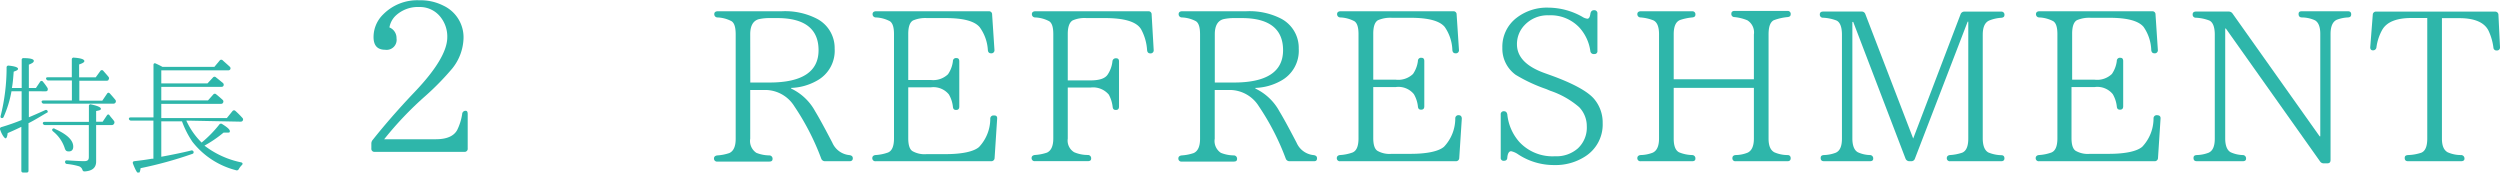
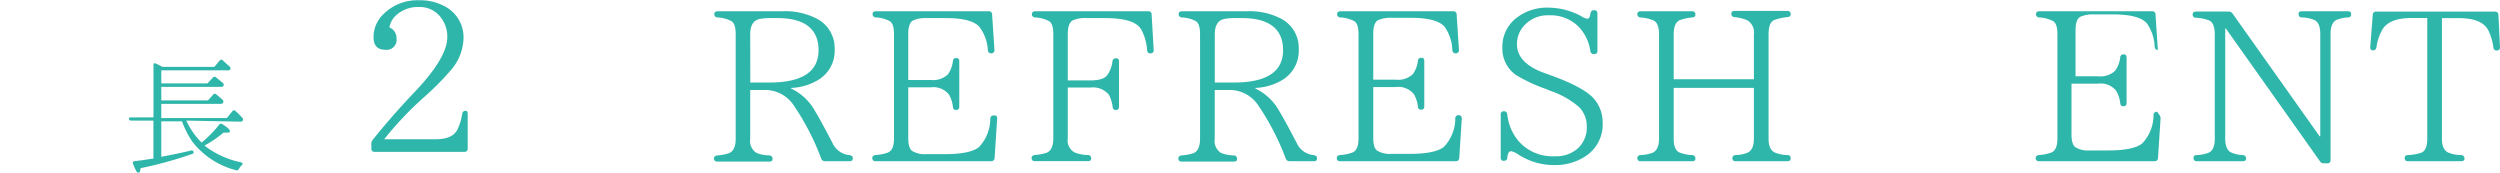
<svg xmlns="http://www.w3.org/2000/svg" width="352.63" height="24.34" viewBox="0 0 352.63 24.34">
  <defs>
    <style>.a{fill:#2eb6aa;}</style>
  </defs>
  <title>special_02</title>
-   <path class="a" d="M4.88,16.23V19.9c.54-.22,1.31-.56,2.29-1,.18-.09.31,0,.36.14s0,.18-.16.25c-.86.5-1.66,1-2.43,1.39l-.11.05v6.7c0,.18-.09.27-.29.27H4.11c-.2,0-.29-.09-.29-.27V21.25c-.52.25-1.17.56-1.93.88-.05.5-.16.74-.29.74s-.49-.4-.77-1.22A.25.25,0,0,1,1,21.29q1.46-.43,2.86-1V16.23H2.43a15.24,15.24,0,0,1-1.1,3.6A.25.25,0,0,1,1,20c-.11-.05-.14-.16-.09-.32a28.14,28.14,0,0,0,.83-6.79A.25.25,0,0,1,2,12.61c.9.09,1.35.25,1.35.45s-.2.25-.61.41c-.07,1-.14,1.73-.25,2.3H3.87V11.83a.24.24,0,0,1,.29-.27c1,0,1.42.16,1.42.38s-.23.34-.7.54v3.29h1l.59-.88a.23.23,0,0,1,.4,0,7.56,7.56,0,0,1,.63.86.36.36,0,0,1,0,.38c0,.07-.13.11-.29.11Zm6.07,1.3V14.71H7.65a.3.3,0,0,1-.32-.2c-.07-.14,0-.25.23-.25h3.38v-2.5a.25.25,0,0,1,.31-.27q1.46.11,1.46.49c0,.16-.25.31-.74.47v1.82h2.34l.67-.92a.25.25,0,0,1,.4,0c.25.29.5.56.74.86a.3.3,0,0,1,0,.38c0,.11-.14.16-.31.16H12v2.81h3.24l.68-1c.11-.16.25-.16.4,0,.29.32.54.61.76.88a.33.33,0,0,1-.27.54H7a.29.29,0,0,1-.31-.22c-.05-.14.05-.23.25-.23ZM14.37,21v5.15c0,.86-.54,1.33-1.64,1.39-.18,0-.25-.09-.31-.27a.77.77,0,0,0-.52-.47,9.2,9.2,0,0,0-1.64-.31.28.28,0,0,1-.27-.31c0-.14.11-.22.29-.2,1.1.07,1.89.11,2.41.11s.65-.2.65-.59V21H7.17a.32.32,0,0,1-.32-.22c0-.14.05-.23.27-.23h6.23V18.32a.23.23,0,0,1,.32-.23c.92.2,1.37.41,1.37.61s-.22.23-.67.32v1.51h.92l.59-.88c.11-.18.27-.2.4,0s.45.54.61.77a.35.35,0,0,1,0,.4.34.34,0,0,1-.32.18Zm-5.82.54c1.73.77,2.59,1.6,2.59,2.5,0,.45-.22.68-.63.68s-.49-.2-.61-.58A5,5,0,0,0,8.3,21.9c-.14-.13-.18-.23-.09-.34S8.39,21.45,8.55,21.52Z" transform="translate(-0.81 -3.36)" />
  <path class="a" d="M27.09,20.37a10.4,10.4,0,0,0,2.16,3.1,16.67,16.67,0,0,0,2.49-2.54.29.29,0,0,1,.41-.07c.72.45,1.08.76,1.08,1s-.14.2-.43.2l-.45,0a17.12,17.12,0,0,1-2.7,1.84,12.64,12.64,0,0,0,5.17,2.36c.22.05.27.22.11.38a2.58,2.58,0,0,0-.45.59.3.3,0,0,1-.38.14,11.36,11.36,0,0,1-6.14-4,13,13,0,0,1-1.48-2.9H23.56v5c1.57-.29,3-.58,4.2-.88a.27.27,0,0,1,.36.2c0,.13,0,.23-.22.29a55.82,55.82,0,0,1-7.26,2q-.08.7-.32.7t-.76-1.35c-.05-.2,0-.31.23-.34,1-.11,1.8-.23,2.43-.34l.23,0V20.37H19.31a.31.31,0,0,1-.32-.23c0-.13.05-.22.27-.22h3.2v-7.4c0-.2.13-.29.32-.2s.59.27.94.47h7.33l.77-.92a.27.27,0,0,1,.4,0c.34.31.67.59,1,.9a.3.3,0,0,1,.05.4.33.33,0,0,1-.29.11H23.56v1.84h6.52l.79-.85a.27.27,0,0,1,.4,0c.32.25.65.52,1,.81a.33.33,0,0,1,.05.4c-.05.09-.14.13-.31.13H23.56v1.91h6.59l.76-.85a.27.27,0,0,1,.4,0c.34.27.65.54.94.81a.32.32,0,0,1,0,.4c-.05.09-.14.13-.31.13H23.56v2h9.25l.81-1a.27.27,0,0,1,.4,0,12,12,0,0,1,1,1,.3.3,0,0,1,0,.4c-.05.07-.13.11-.29.11Z" transform="translate(-0.81 -3.36)" />
  <path class="a" d="M53.67,24.78a.43.43,0,0,1-.48-.48v-.66a.8.8,0,0,1,.21-.57c1.59-2,3.54-4.26,5.91-6.75,3.06-3.21,4.59-5.79,4.59-7.71a4.41,4.41,0,0,0-1.08-3,3.69,3.69,0,0,0-2.88-1.26,4.58,4.58,0,0,0-3.33,1.23,3,3,0,0,0-.87,1.65,1.6,1.6,0,0,1,1,1.53,1.41,1.41,0,0,1-1.59,1.62c-1.11,0-1.65-.6-1.65-1.8a4.44,4.44,0,0,1,1.35-3.18,6.76,6.76,0,0,1,5.13-2,7.09,7.09,0,0,1,3.42.78,4.93,4.93,0,0,1,2.79,4.65A7.13,7.13,0,0,1,64.62,13a37.71,37.71,0,0,1-3.81,3.9A47.82,47.82,0,0,0,55,23h7.29c1.5,0,2.52-.42,3-1.29A7.55,7.55,0,0,0,66,19.44a.47.47,0,0,1,.51-.45c.18,0,.27.15.27.48V24.3a.43.43,0,0,1-.48.48Z" transform="translate(-0.81 -3.36)" />
  <path class="a" d="M120.64,26.1h-3.45a.55.55,0,0,1-.54-.36,35.11,35.11,0,0,0-3.81-7.41,4.85,4.85,0,0,0-4.08-2.28h-2.13v6.87a2,2,0,0,0,.87,2,5.06,5.06,0,0,0,1.83.36.46.46,0,0,1,.45.51q0,.36-.45.36H102a.42.42,0,0,1-.48-.45c0-.24.18-.39.48-.42a6.5,6.5,0,0,0,1.68-.33q.9-.41.9-2V8.22c0-1-.18-1.59-.57-1.86a4.6,4.6,0,0,0-2-.54.45.45,0,0,1-.45-.48c0-.24.18-.39.48-.39h9a9.8,9.8,0,0,1,4.89,1,4.65,4.65,0,0,1,2.61,4.26A4.81,4.81,0,0,1,116,14.76a7.9,7.9,0,0,1-3.6,1v.09a7.51,7.51,0,0,1,3.39,3.21c.48.78,1.29,2.25,2.43,4.44a2.92,2.92,0,0,0,2.43,1.74c.3.06.45.18.45.45S120.94,26.1,120.64,26.1Zm-14-11.1h2.7c4.62,0,6.93-1.53,6.93-4.56s-2-4.53-5.82-4.53H109.3a6.86,6.86,0,0,0-1.44.15c-.81.21-1.23.93-1.23,2.13Z" transform="translate(-0.81 -3.36)" />
  <path class="a" d="M141.46,20.1l-.36,5.55a.46.46,0,0,1-.51.45H124.33a.42.42,0,0,1-.48-.45c0-.24.18-.39.45-.42a6.26,6.26,0,0,0,1.77-.36c.57-.24.84-.9.84-2V8.16c0-.93-.18-1.53-.57-1.8a4.6,4.6,0,0,0-2-.54.45.45,0,0,1-.45-.48c0-.24.18-.39.48-.39h15.9a.43.43,0,0,1,.48.45l.33,5a.43.43,0,0,1-.48.48c-.27,0-.42-.15-.45-.45A6.07,6.07,0,0,0,139,7.2c-.72-.87-2.34-1.29-4.8-1.29h-2.64a4.39,4.39,0,0,0-1.95.33c-.45.24-.69.87-.69,1.92v6.48h3.18a3,3,0,0,0,2.43-.81,4.12,4.12,0,0,0,.69-1.83.43.43,0,0,1,.48-.45c.3,0,.42.15.42.48v6.36c0,.33-.15.48-.45.48s-.42-.15-.45-.45a4.37,4.37,0,0,0-.57-1.74,2.8,2.8,0,0,0-2.55-1h-3.18v7.17c0,1,.21,1.59.6,1.83a3.45,3.45,0,0,0,2,.42h2.64c2.37,0,4-.36,4.74-1a5.81,5.81,0,0,0,1.59-4,.44.44,0,0,1,.51-.45C141.34,19.62,141.49,19.8,141.46,20.1Z" transform="translate(-0.81 -3.36)" />
  <path class="a" d="M163.54,10.41a.43.43,0,0,1-.48.48q-.4,0-.45-.45a7,7,0,0,0-.84-2.94c-.63-1.08-2.37-1.59-5.1-1.59h-2.61a4.15,4.15,0,0,0-1.95.33c-.45.27-.69.9-.69,1.92V14.7h3.21c1.26,0,2.07-.27,2.43-.84a4.15,4.15,0,0,0,.66-1.83.47.47,0,0,1,.51-.45c.3,0,.42.15.42.45v6.36c0,.33-.15.48-.45.48s-.42-.15-.45-.45a4.77,4.77,0,0,0-.54-1.71,2.89,2.89,0,0,0-2.58-1h-3.21v7.2a1.92,1.92,0,0,0,.9,1.92,4.89,4.89,0,0,0,1.92.39.46.46,0,0,1,.48.51c0,.24-.15.36-.48.36H146.8a.42.42,0,0,1-.48-.45c0-.24.18-.39.48-.42a6.5,6.5,0,0,0,1.68-.33q.9-.41.9-2V8.19c0-1-.18-1.56-.57-1.83a4.6,4.6,0,0,0-2-.54.45.45,0,0,1-.45-.48c0-.24.18-.39.48-.39h15.93a.43.43,0,0,1,.48.45Z" transform="translate(-0.81 -3.36)" />
  <path class="a" d="M186.16,26.1h-3.45a.55.55,0,0,1-.54-.36,35.11,35.11,0,0,0-3.81-7.41,4.85,4.85,0,0,0-4.08-2.28h-2.13v6.87a2,2,0,0,0,.87,2,5.06,5.06,0,0,0,1.83.36.46.46,0,0,1,.45.51q0,.36-.45.36H167.5a.42.42,0,0,1-.48-.45c0-.24.18-.39.48-.42a6.5,6.5,0,0,0,1.68-.33q.9-.41.9-2V8.22c0-1-.18-1.59-.57-1.86a4.6,4.6,0,0,0-2-.54.45.45,0,0,1-.45-.48c0-.24.18-.39.48-.39h9a9.8,9.8,0,0,1,4.89,1A4.65,4.65,0,0,1,184,10.23a4.81,4.81,0,0,1-2.52,4.53,7.9,7.9,0,0,1-3.6,1v.09a7.51,7.51,0,0,1,3.39,3.21c.48.78,1.29,2.25,2.43,4.44a2.92,2.92,0,0,0,2.43,1.74c.3.06.45.18.45.45S186.46,26.1,186.16,26.1Zm-14-11.1h2.7c4.62,0,6.93-1.53,6.93-4.56s-2-4.53-5.82-4.53h-1.14a6.86,6.86,0,0,0-1.44.15c-.81.21-1.23.93-1.23,2.13Z" transform="translate(-0.81 -3.36)" />
  <path class="a" d="M207,20.1l-.36,5.55a.46.46,0,0,1-.51.45H189.85a.42.42,0,0,1-.48-.45c0-.24.18-.39.45-.42a6.26,6.26,0,0,0,1.77-.36c.57-.24.84-.9.84-2V8.16c0-.93-.18-1.53-.57-1.8a4.6,4.6,0,0,0-2-.54.45.45,0,0,1-.45-.48c0-.24.18-.39.48-.39h15.9a.43.43,0,0,1,.48.45l.33,5a.43.43,0,0,1-.48.48c-.27,0-.42-.15-.45-.45a6.07,6.07,0,0,0-1.08-3.27c-.72-.87-2.34-1.29-4.8-1.29h-2.64a4.39,4.39,0,0,0-1.95.33c-.45.24-.69.87-.69,1.92v6.48h3.18a3,3,0,0,0,2.43-.81,4.12,4.12,0,0,0,.69-1.83.43.43,0,0,1,.48-.45c.3,0,.42.15.42.48v6.36c0,.33-.15.48-.45.48s-.42-.15-.45-.45a4.37,4.37,0,0,0-.57-1.74,2.8,2.8,0,0,0-2.55-1h-3.18v7.17c0,1,.21,1.59.6,1.83a3.45,3.45,0,0,0,2,.42h2.64c2.37,0,4-.36,4.74-1a5.81,5.81,0,0,0,1.59-4,.44.44,0,0,1,.51-.45C206.86,19.62,207,19.8,207,20.1Z" transform="translate(-0.81 -3.36)" />
  <path class="a" d="M225.13,10.56a6.16,6.16,0,0,0-1.56-3.33,5.56,5.56,0,0,0-4.29-1.71,4.45,4.45,0,0,0-3.45,1.41,3.84,3.84,0,0,0-1.05,2.67c0,1.8,1.32,3.15,3.93,4.08l.75.27c3.18,1.14,5.19,2.25,6.12,3.27a5.13,5.13,0,0,1,1.29,3.51,5.32,5.32,0,0,1-2.49,4.71,7.66,7.66,0,0,1-4.32,1.2,9.13,9.13,0,0,1-5.1-1.5,2.74,2.74,0,0,0-1-.45c-.3,0-.48.3-.54.87,0,.33-.18.48-.48.48a.4.4,0,0,1-.45-.45V19.53a.42.42,0,0,1,.45-.48c.27,0,.42.15.48.45a6.88,6.88,0,0,0,1.71,3.9,6.38,6.38,0,0,0,5,2,4.57,4.57,0,0,0,3.24-1.11,4,4,0,0,0,1.26-3.15,3.84,3.84,0,0,0-1.08-2.67,12.2,12.2,0,0,0-4.08-2.31l-.57-.24a22.31,22.31,0,0,1-4.29-2,4.54,4.54,0,0,1-1.89-3.81,5.12,5.12,0,0,1,2-4.23,7,7,0,0,1,4.56-1.44A9.83,9.83,0,0,1,224,5.73a1.66,1.66,0,0,0,.72.27c.21,0,.36-.24.42-.72.06-.3.21-.48.51-.48a.43.43,0,0,1,.48.48v5.25a.4.4,0,0,1-.45.45A.47.47,0,0,1,225.13,10.56Z" transform="translate(-0.81 -3.36)" />
  <path class="a" d="M252.94,26.1h-7.32a.4.4,0,0,1-.45-.45c0-.24.15-.39.45-.42a4.69,4.69,0,0,0,1.68-.33q.9-.41.9-2V15.75H236.89v7.17c0,1,.24,1.65.75,1.92a5.1,5.1,0,0,0,1.86.39.46.46,0,0,1,.45.51c0,.24-.15.36-.45.36h-7.26a.42.42,0,0,1-.48-.45c0-.24.18-.39.45-.42a5,5,0,0,0,1.71-.33q.9-.41.9-2V8.19c0-1-.24-1.68-.78-1.95a6.07,6.07,0,0,0-1.83-.42.45.45,0,0,1-.45-.48c0-.24.18-.39.48-.39h7.26a.42.42,0,0,1,.45.48c0,.24-.15.36-.45.39a7.53,7.53,0,0,0-1.71.36c-.6.24-.9.9-.9,2v6.36H248.2V8.22a2,2,0,0,0-.93-2,6.41,6.41,0,0,0-1.8-.45.43.43,0,0,1-.45-.48c0-.24.15-.39.45-.39h7.47a.42.42,0,0,1,.45.48c0,.24-.15.36-.45.39a7.51,7.51,0,0,0-1.95.45c-.48.27-.72.9-.72,2v14.7c0,1,.27,1.62.81,1.92a4.67,4.67,0,0,0,1.86.39c.3,0,.45.18.45.45S253.24,26.1,252.94,26.1Z" transform="translate(-0.81 -3.36)" />
-   <path class="a" d="M283.09,26.1h-7.2a.42.42,0,0,1-.48-.45c0-.24.18-.39.45-.42a6.51,6.51,0,0,0,1.71-.33c.6-.24.87-.93.87-2V6.42h-.09l-7.44,19.32a.52.52,0,0,1-.54.36h-.24a.58.58,0,0,1-.54-.36L262.21,6.45h-.12V22.89c0,1,.27,1.68.78,1.95a4.35,4.35,0,0,0,1.71.39.46.46,0,0,1,.45.51c0,.24-.15.36-.48.36H258.1c-.33,0-.48-.15-.48-.45s.15-.39.45-.42a5,5,0,0,0,1.68-.33c.6-.27.87-.93.87-2V8.25c0-1.08-.27-1.77-.78-2a6.09,6.09,0,0,0-1.89-.39.43.43,0,0,1-.45-.48c0-.24.15-.39.48-.39h5.4a.53.53,0,0,1,.54.36l6.75,17.55,6.69-17.55A.55.55,0,0,1,277.9,5h5.19a.42.42,0,0,1,.45.48c0,.24-.15.36-.45.39a5.33,5.33,0,0,0-1.71.39c-.6.27-.9.93-.9,2V22.86c0,1.05.27,1.71.78,2a5.07,5.07,0,0,0,1.83.39q.45,0,.45.45C283.54,25.95,283.39,26.1,283.09,26.1Z" transform="translate(-0.81 -3.36)" />
-   <path class="a" d="M305.56,20.1l-.36,5.55a.46.46,0,0,1-.51.45H288.43a.42.42,0,0,1-.48-.45c0-.24.18-.39.45-.42a6.26,6.26,0,0,0,1.77-.36c.57-.24.84-.9.84-2V8.16c0-.93-.18-1.53-.57-1.8a4.6,4.6,0,0,0-2-.54.45.45,0,0,1-.45-.48c0-.24.18-.39.48-.39h15.9a.43.43,0,0,1,.48.45l.33,5a.43.43,0,0,1-.48.48q-.4,0-.45-.45a6.07,6.07,0,0,0-1.08-3.27c-.72-.87-2.34-1.29-4.8-1.29h-2.64a4.39,4.39,0,0,0-1.95.33c-.45.24-.69.87-.69,1.92v6.48h3.18a3,3,0,0,0,2.43-.81,4.12,4.12,0,0,0,.69-1.83.43.43,0,0,1,.48-.45c.3,0,.42.15.42.48v6.36c0,.33-.15.48-.45.48s-.42-.15-.45-.45a4.37,4.37,0,0,0-.57-1.74,2.8,2.8,0,0,0-2.55-1H293v7.17c0,1,.21,1.59.6,1.83a3.45,3.45,0,0,0,2,.42h2.64c2.37,0,4-.36,4.74-1a5.81,5.81,0,0,0,1.59-4,.44.44,0,0,1,.51-.45C305.44,19.62,305.59,19.8,305.56,20.1Z" transform="translate(-0.81 -3.36)" />
+   <path class="a" d="M305.56,20.1l-.36,5.55a.46.46,0,0,1-.51.45H288.43a.42.42,0,0,1-.48-.45c0-.24.18-.39.45-.42a6.26,6.26,0,0,0,1.77-.36c.57-.24.84-.9.84-2V8.16c0-.93-.18-1.53-.57-1.8a4.6,4.6,0,0,0-2-.54.45.45,0,0,1-.45-.48c0-.24.18-.39.48-.39h15.9a.43.43,0,0,1,.48.45l.33,5q-.4,0-.45-.45a6.07,6.07,0,0,0-1.08-3.27c-.72-.87-2.34-1.29-4.8-1.29h-2.64a4.39,4.39,0,0,0-1.95.33c-.45.24-.69.87-.69,1.92v6.48h3.18a3,3,0,0,0,2.43-.81,4.12,4.12,0,0,0,.69-1.83.43.43,0,0,1,.48-.45c.3,0,.42.15.42.48v6.36c0,.33-.15.48-.45.48s-.42-.15-.45-.45a4.37,4.37,0,0,0-.57-1.74,2.8,2.8,0,0,0-2.55-1H293v7.17c0,1,.21,1.59.6,1.83a3.45,3.45,0,0,0,2,.42h2.64c2.37,0,4-.36,4.74-1a5.81,5.81,0,0,0,1.59-4,.44.44,0,0,1,.51-.45C305.44,19.62,305.59,19.8,305.56,20.1Z" transform="translate(-0.81 -3.36)" />
  <path class="a" d="M332,5.82a4.94,4.94,0,0,0-1.59.33c-.57.27-.87.93-.87,2V25.92c0,.33-.15.48-.48.48h-.45a.62.62,0,0,1-.57-.3L314.77,7.38h-.09V22.89c0,1,.27,1.68.78,1.95a4.35,4.35,0,0,0,1.71.39.46.46,0,0,1,.45.51c0,.24-.15.36-.48.36h-6.45c-.33,0-.48-.15-.48-.45s.15-.39.45-.42a5,5,0,0,0,1.68-.33c.6-.27.87-.93.87-2V8.25c0-1.08-.27-1.77-.78-2a6.09,6.09,0,0,0-1.89-.39.43.43,0,0,1-.45-.48c0-.24.15-.39.48-.39h4.59a.65.65,0,0,1,.57.3L328,22.59h.09V8.13c0-1-.27-1.65-.78-1.92a4.59,4.59,0,0,0-1.8-.39c-.33,0-.48-.18-.48-.48s.15-.39.48-.39H332c.3,0,.45.15.45.42S332.35,5.79,332,5.82Z" transform="translate(-0.81 -3.36)" />
  <path class="a" d="M353.44,10a.42.42,0,0,1-.45.48.43.43,0,0,1-.48-.42,8,8,0,0,0-.66-2.31c-.57-1.23-2-1.83-4.14-1.83h-2.46v17c0,1,.27,1.62.81,1.92a4.59,4.59,0,0,0,1.89.39.48.48,0,0,1,.48.51c0,.24-.18.36-.48.36h-7.47c-.33,0-.48-.15-.48-.45s.15-.39.48-.42a6.47,6.47,0,0,0,1.86-.33c.57-.24.84-.9.84-2v-17h-2.25c-2.1,0-3.48.57-4.11,1.68a6.94,6.94,0,0,0-.81,2.46.47.47,0,0,1-.51.42c-.24,0-.39-.18-.36-.48l.36-4.62A.45.45,0,0,1,336,5h16.74a.45.45,0,0,1,.48.45Z" transform="translate(-0.81 -3.36)" />
</svg>